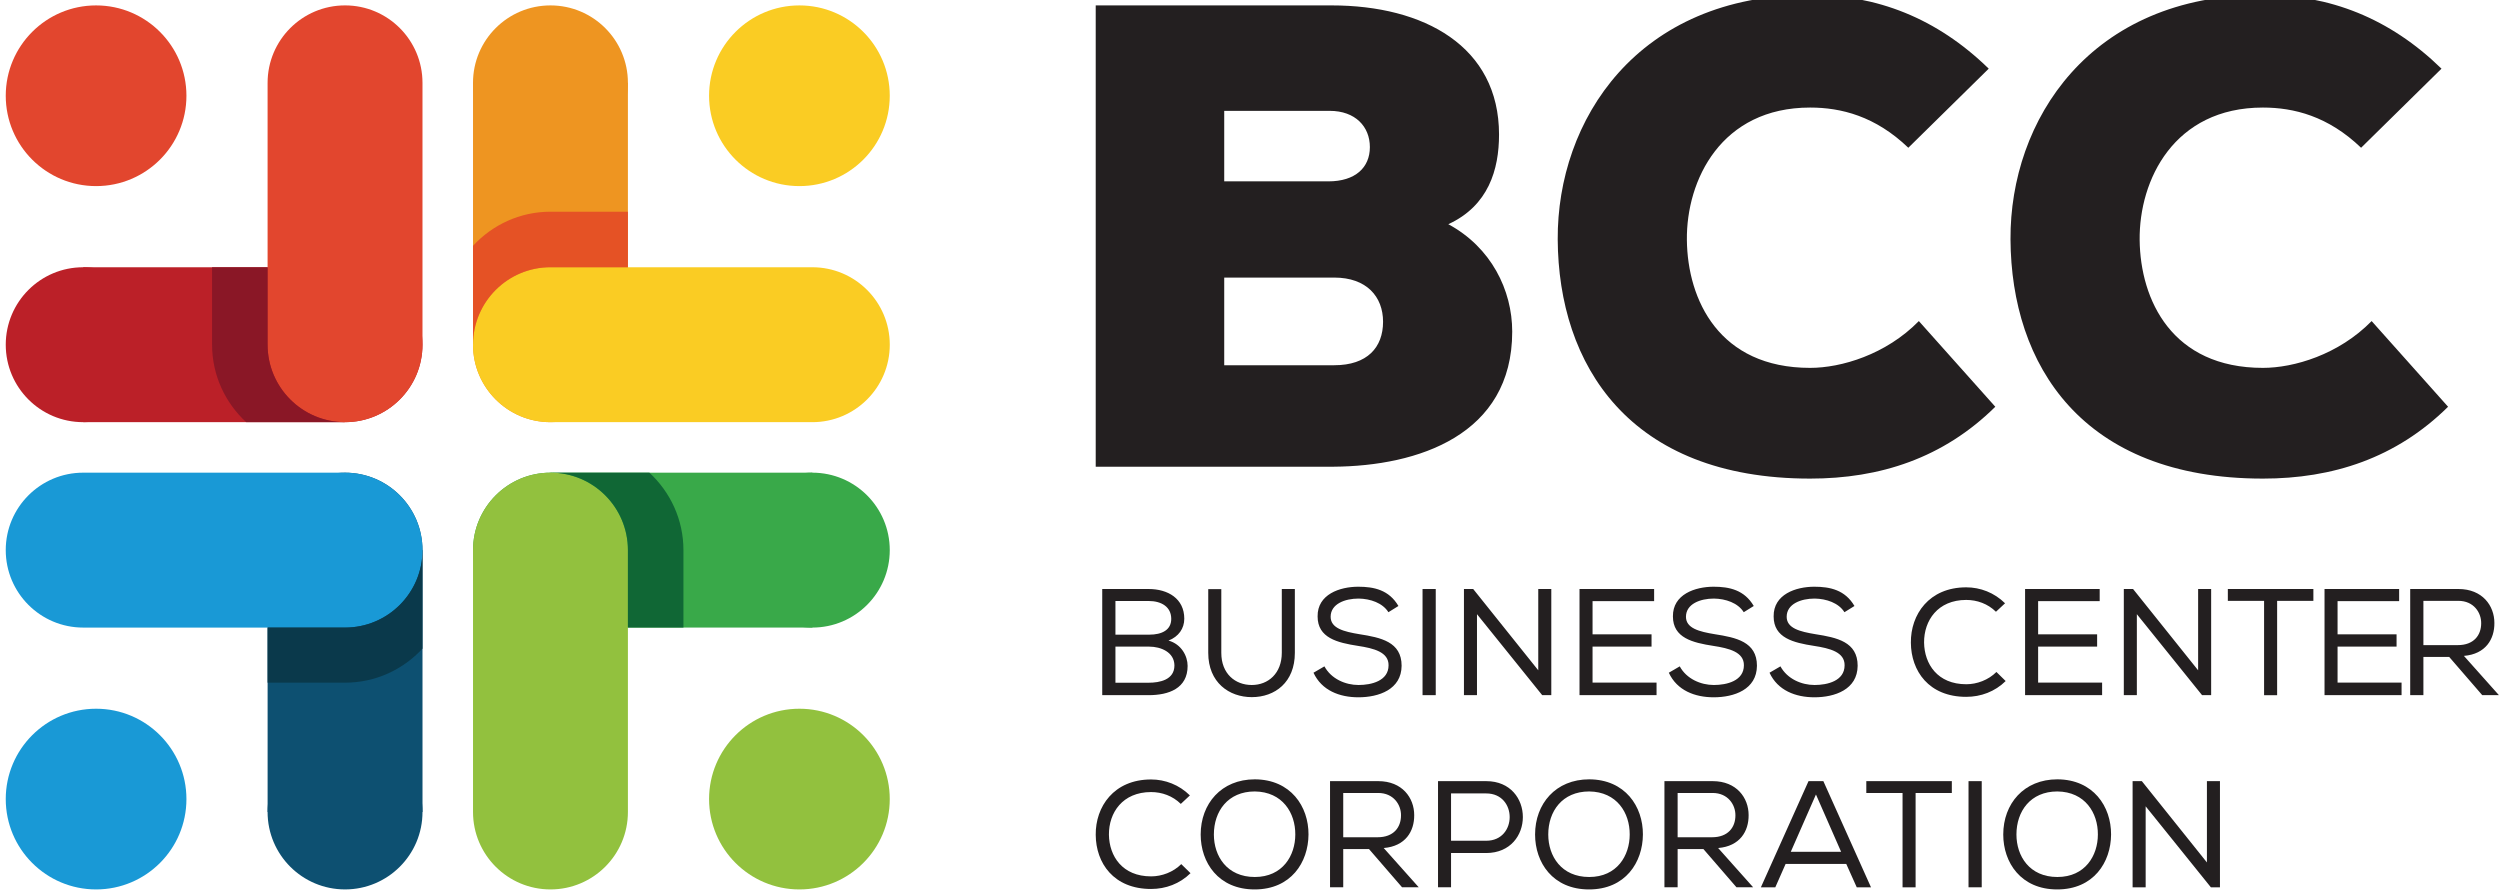
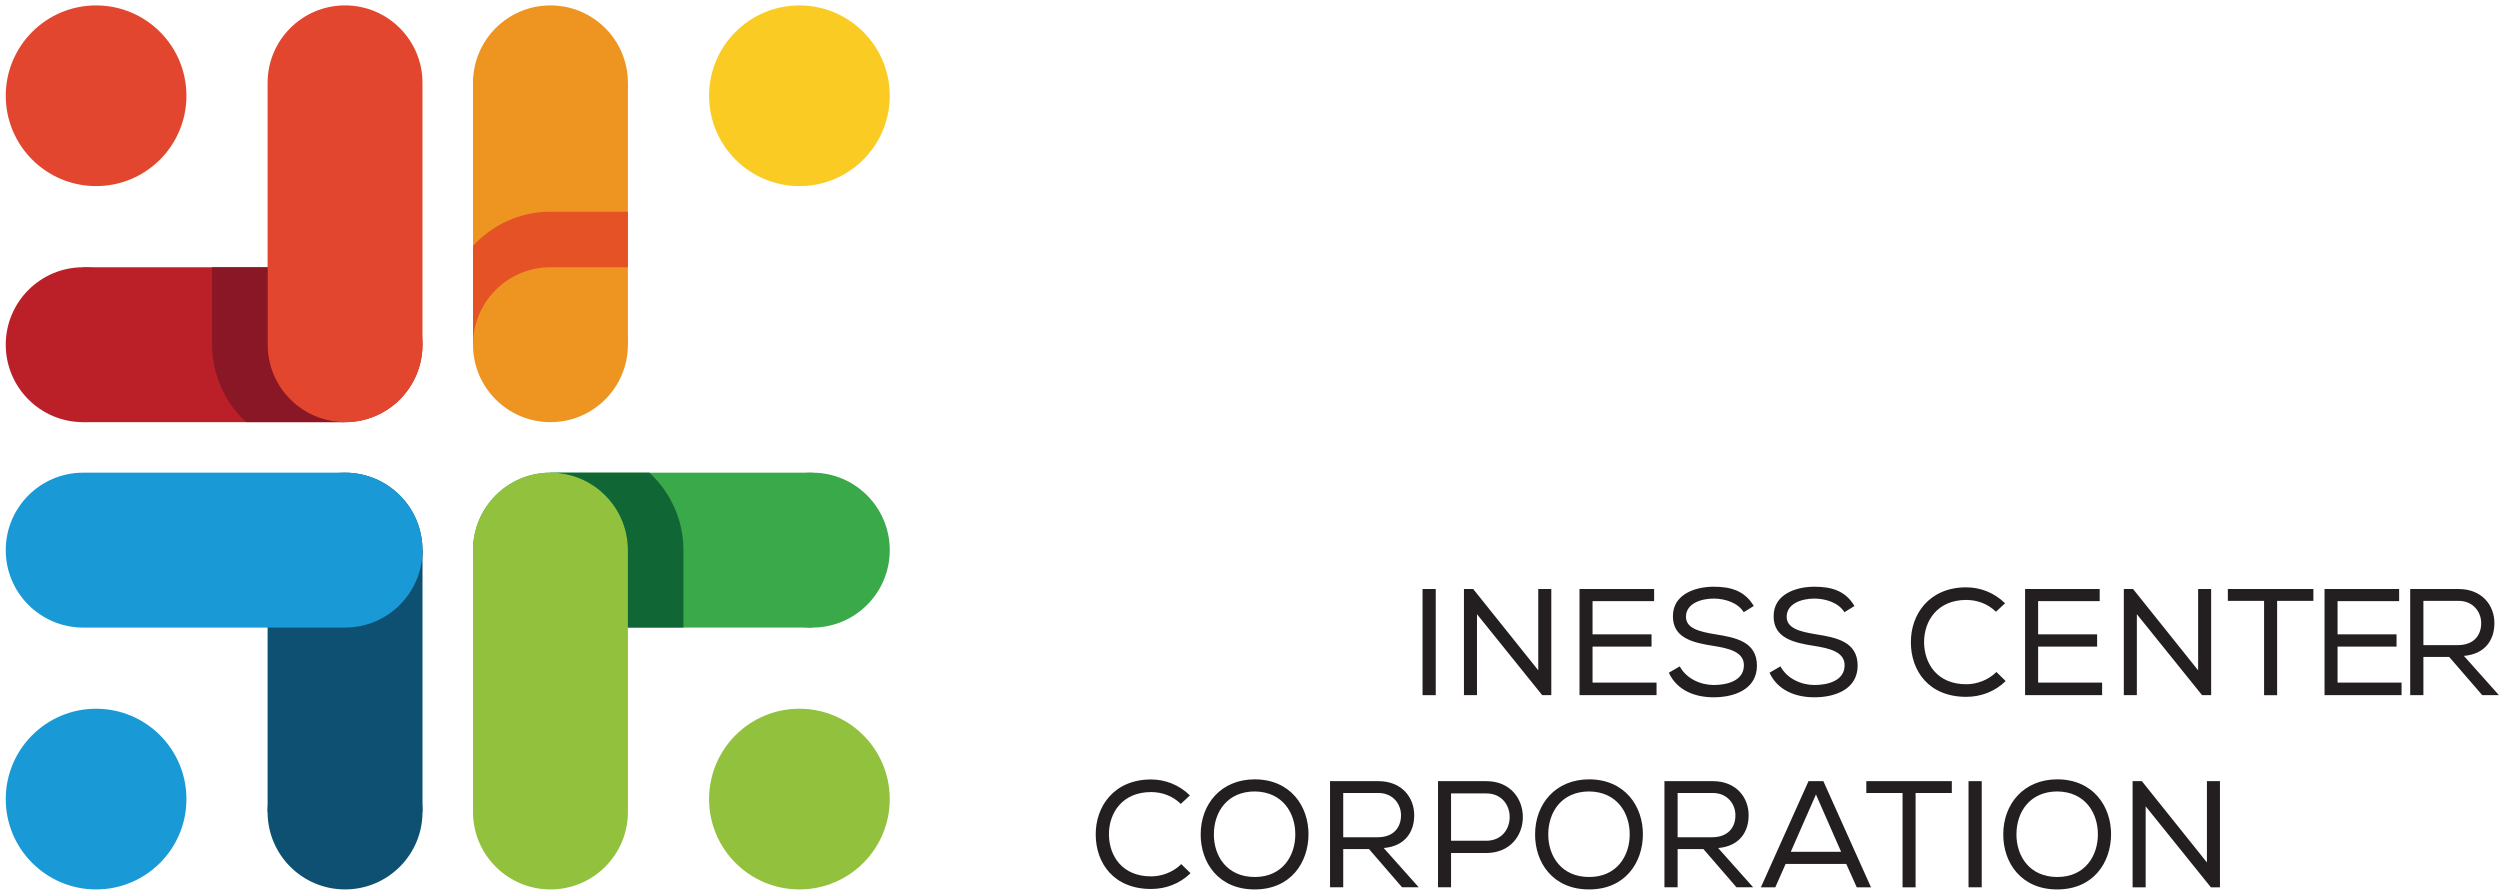
<svg xmlns="http://www.w3.org/2000/svg" viewBox="0 0 685 245" fill-rule="evenodd" clip-rule="evenodd" stroke-linejoin="round" stroke-miterlimit="2">
  <path d="M94.543 201.26c11.719 0 21.222 9.503 21.222 21.225 0 11.719-9.503 21.216-21.222 21.216-11.721 0-21.224-9.497-21.224-21.216 0-11.722 9.503-21.225 21.224-21.225M94.543 129.512c11.719 0 21.222 9.503 21.222 21.224 0 11.719-9.503 21.217-21.222 21.217-11.721 0-21.224-9.498-21.224-21.217 0-11.721 9.503-21.224 21.224-21.224" fill="#0d5071" fill-rule="nonzero" />
  <path fill="#0d5071" d="M115.766 150.736H73.325v71.745h42.441z" />
  <path d="M1.574 150.735c0 11.719 9.503 21.222 21.222 21.222h71.747c11.719 0 21.222-9.503 21.222-21.222 0-11.721-9.503-21.224-21.222-21.224H22.796c-11.719 0-21.222 9.503-21.222 21.224" fill="#1999d6" fill-rule="nonzero" />
  <path d="M150.826 43.924c-11.721 0-21.224-9.503-21.224-21.225 0-11.719 9.503-21.217 21.224-21.217 11.72 0 21.222 9.498 21.222 21.217 0 11.722-9.503 21.225-21.222 21.225M150.826 115.672c-11.721 0-21.224-9.503-21.224-21.224 0-11.72 9.503-21.217 21.224-21.217 11.72 0 21.222 9.498 21.222 21.217 0 11.72-9.503 21.224-21.222 21.224" fill="#ee9521" fill-rule="nonzero" />
  <path fill="#ee9521" d="M129.606 22.698h42.44v71.747h-42.44z" />
-   <path d="M129.606 94.451c0 11.719 9.503 21.222 21.222 21.222h71.747c11.719 0 21.222-9.503 21.222-21.222 0-11.721-9.503-21.224-21.222-21.224h-71.747c-11.72 0-21.222 9.503-21.222 21.224" fill="#facc23" fill-rule="nonzero" />
  <path d="M44.017 94.451c0 11.719-9.503 21.222-21.225 21.222-11.719 0-21.216-9.503-21.216-21.222 0-11.721 9.497-21.224 21.216-21.224 11.722 0 21.225 9.503 21.225 21.224M115.764 94.451c0 11.719-9.503 21.222-21.225 21.222-11.719 0-21.216-9.503-21.216-21.222 0-11.721 9.497-21.224 21.216-21.224 11.722 0 21.225 9.503 21.225 21.224" fill="#bb2028" fill-rule="nonzero" />
  <path fill="#bb2028" d="M94.542 73.231H22.797v42.439h71.745z" />
  <path d="M73.32 22.703v71.744c0 11.722 9.504 21.225 21.225 21.225 11.72 0 21.217-9.503 21.217-21.225V22.703c0-11.722-9.498-21.225-21.217-21.225-11.721 0-21.224 9.503-21.224 21.225" fill="#e2462e" fill-rule="nonzero" />
  <path d="M201.353 150.735c0-11.721 9.503-21.224 21.222-21.224 11.721 0 21.22 9.503 21.22 21.224 0 11.719-9.499 21.222-21.22 21.222-11.719 0-21.222-9.503-21.222-21.222M129.606 150.735c0-11.721 9.503-21.224 21.222-21.224 11.721 0 21.219 9.503 21.219 21.224 0 11.719-9.498 21.222-21.22 21.222-11.718 0-21.221-9.503-21.221-21.222" fill="#39a949" fill-rule="nonzero" />
  <path fill="#39a949" d="M150.83 129.512h71.745v42.44H150.83z" />
  <path d="M129.606 150.735v71.745c0 11.721 9.503 21.222 21.222 21.222 11.721 0 21.219-9.5 21.219-21.222v-71.745c0-11.721-9.498-21.224-21.22-21.224-11.718 0-21.221 9.503-21.221 21.224" fill="#92c13e" fill-rule="nonzero" />
  <path d="M26.329 1.482c13.672 0 24.753 11.084 24.753 24.753 0 13.672-11.081 24.756-24.753 24.756S1.576 39.907 1.576 26.235c0-13.669 11.081-24.753 24.753-24.753" fill="#e2462e" fill-rule="nonzero" />
  <path d="M26.329 194.192c13.672 0 24.753 11.087 24.753 24.755 0 13.67-11.081 24.756-24.753 24.756S1.576 232.616 1.576 218.947c0-13.668 11.081-24.755 24.753-24.755" fill="#1999d6" fill-rule="nonzero" />
  <path d="M219.04 194.192c13.673 0 24.752 11.087 24.752 24.755 0 13.67-11.079 24.756-24.753 24.756-13.671 0-24.753-11.087-24.753-24.756 0-13.668 11.082-24.755 24.753-24.755" fill="#92c13e" fill-rule="nonzero" />
  <path d="M219.04 1.482c13.673 0 24.752 11.084 24.752 24.753 0 13.672-11.079 24.756-24.753 24.756-13.671 0-24.753-11.084-24.753-24.756 0-13.669 11.082-24.753 24.753-24.753" fill="#facc23" fill-rule="nonzero" />
-   <path d="M94.543 171.95H73.318v15.101h21.225c8.386 0 15.934-3.608 21.222-9.34v-26.985c0 11.722-9.503 21.225-21.222 21.225" fill="#0a394b" fill-rule="nonzero" />
  <path d="M58.107 94.784v-.343c0 8.394 3.617 15.934 9.34 21.224h27.096c-11.719 0-21.222-9.503-21.222-21.224V73.224H58.107v21.56z" fill="#8a1726" fill-rule="nonzero" />
  <path d="M129.606 67.348v27.096c0-11.719 9.503-21.222 21.222-21.222h21.219V58.008h-21.22c-8.39 0-15.933 3.616-21.221 9.34" fill="#e55225" fill-rule="nonzero" />
  <path d="M172.047 150.727v21.225h15.215v-21.225c0-8.386-3.617-15.933-9.341-21.222h-27.095c11.718 0 21.221 9.503 21.221 21.222" fill="#106735" fill-rule="nonzero" />
-   <path d="M335.437 100.074h30.157c9.026 0 13.365-4.876 13.365-11.915 0-6.864-4.514-12.103-13.365-12.103h-30.157v24.018zm0-50.381h28.532c7.401 0 11.376-3.79 11.376-9.387 0-5.598-3.975-9.934-11.012-9.934h-28.896v19.32zM364.87 1.48c25.284 0 45.866 11.196 45.866 35.392 0 9.572-2.886 19.503-13.9 24.56 11.734 6.32 17.512 18.056 17.512 29.432 0 28.352-25.819 36.838-48.934 37.014h-65.188V1.48h64.644zM546.715 111.45c-14.265 14.087-31.6 19.687-50.74 19.687-49.656 0-68.977-31.24-69.16-65.554-.18-32.502 21.668-66.99 69.16-66.99 18.237 0 34.672 6.317 48.936 20.223L522.88 40.487c-9.029-8.667-18.418-11.017-26.905-11.017-24.377 0-33.952 19.862-33.769 36.297.183 16.431 8.85 35.03 33.769 35.03 8.487 0 20.765-3.612 29.791-12.823l20.949 23.476zM670.774 111.45c-14.265 14.087-31.6 19.687-50.74 19.687-49.656 0-68.977-31.24-69.157-65.554-.183-32.502 21.665-66.99 69.157-66.99 18.237 0 34.666 6.317 48.936 20.223L646.94 40.487C637.91 31.82 628.52 29.47 620.034 29.47c-24.377 0-33.952 19.862-33.769 36.297.184 16.431 8.85 35.03 33.77 35.03 8.486 0 20.764-3.612 29.793-12.823l20.946 23.476zM305.63 187.067h9.1c3.031 0 7.063-.786 7.063-4.738-.038-3.653-3.74-5.152-6.897-5.152h-9.266v9.89zm0-13.17h9.266c3.492 0 6.025-1.288 6.025-4.324 0-3.24-2.618-4.901-6.19-4.901h-9.101v9.224zm9.1-12.509c5.276 0 9.764 2.62 9.764 8.146 0 2.657-1.537 4.904-4.323 5.982 3.536.996 5.236 4.238 5.236 6.942 0 6.188-5.19 8.017-10.677 8.017h-12.717v-29.087h12.717zM354.789 161.428v17.456c0 8.061-5.44 12.132-11.802 12.132-6.19 0-11.928-3.99-11.928-12.132v-17.456h3.578v17.456c0 5.776 3.862 8.807 8.35 8.807 4.489 0 8.226-3.16 8.226-8.85v-17.456h3.532l.044.043zM372.24 164.008c-3.696 0-7.645 1.45-7.645 4.989 0 3.152 3.616 4.068 7.896 4.775 5.82.915 11.551 2.073 11.551 8.641-.041 6.526-6.273 8.647-11.843 8.647-5.154 0-10.057-1.87-12.301-6.733l2.994-1.744c1.868 3.446 5.776 5.108 9.349 5.108 3.531 0 8.226-1.12 8.226-5.4.044-3.616-4.03-4.655-8.391-5.32-5.61-.873-11.051-2.16-11.051-8.067-.085-6.062 6.106-8.141 11.13-8.141 4.326 0 8.436.877 11.015 5.28l-2.744 1.703c-1.58-2.536-4.945-3.697-8.185-3.738" fill="#231f20" fill-rule="nonzero" />
  <path fill="#231f20" d="M389.777 161.39h3.617v29.083h-3.617z" />
  <path d="M403.656 161.388l17.827 22.274v-22.274h3.573v29.084h-2.492l-17.87-22.186v22.186h-3.573v-29.084h2.535zM432.787 161.388h20.443v3.325h-16.87v9.1h16.163v3.364h-16.164v9.849h17.536v3.446h-21.108v-29.084zM469.603 164.008c-3.702 0-7.649 1.45-7.649 4.989 0 3.152 3.617 4.068 7.899 4.775 5.817.915 11.551 2.073 11.551 8.641-.044 6.526-6.276 8.647-11.845 8.647-5.151 0-10.055-1.87-12.3-6.733l2.993-1.744c1.868 3.446 5.776 5.108 9.35 5.108 3.532 0 8.227-1.12 8.227-5.4.044-3.616-4.032-4.655-8.391-5.32-5.61-.873-11.056-2.16-11.056-8.067-.08-6.062 6.11-8.141 11.136-8.141 4.323 0 8.435.877 11.014 5.28l-2.744 1.703c-1.579-2.536-4.943-3.697-8.185-3.738M497.194 164.008c-3.696 0-7.645 1.45-7.645 4.989 0 3.152 3.616 4.068 7.895 4.775 5.817.915 11.552 2.073 11.552 8.641-.042 6.526-6.276 8.647-11.846 8.647-5.15 0-10.055-1.87-12.299-6.733l2.992-1.744c1.87 3.446 5.779 5.108 9.351 5.108 3.532 0 8.226-1.12 8.226-5.4.044-3.616-4.031-4.655-8.39-5.32-5.611-.873-11.052-2.16-11.052-8.067-.085-6.062 6.106-8.141 11.131-8.141 4.323 0 8.435.877 11.015 5.28l-2.745 1.703c-1.579-2.536-4.942-3.697-8.185-3.738M538.748 190.935c-10.264 0-15.124-7.107-15.168-14.838-.085-7.684 4.948-15.168 15.168-15.168 3.867 0 7.685 1.458 10.638 4.368l-2.494 2.326c-2.24-2.208-5.19-3.242-8.144-3.242-7.81 0-11.592 5.652-11.551 11.672.085 5.905 3.696 11.43 11.551 11.43 2.954 0 6.07-1.16 8.27-3.364l2.536 2.49c-2.951 2.91-6.818 4.326-10.806 4.326M554.871 161.388h20.443v3.325h-16.868v9.1h16.166v3.364h-16.166v9.849h17.533v3.446h-21.108v-29.084zM584.46 161.388l17.826 22.274v-22.274h3.568v29.084h-2.49l-17.868-22.186v22.186h-3.573v-29.084h2.536zM610.428 164.63v-3.245h23.438v3.245h-9.932v25.847h-3.575V164.63h-9.931zM679.843 170.78c.041-2.908-2.038-6.148-6.235-6.148h-9.598v12.13h9.436c4.36 0 6.397-2.702 6.397-5.983m-8.765 9.222h-7.068v10.473h-3.617v-29.087h13.215c6.568 0 9.852 4.574 9.852 9.31.041 4.406-2.368 8.52-8.35 9.018l9.593 10.759h-4.568l-9.057-10.473zM636.921 161.388h20.443v3.325h-16.87v9.1h16.166v3.364h-16.166v9.849h17.536v3.446H636.92v-29.084zM315.395 243.578c-10.264 0-15.123-7.104-15.167-14.837-.085-7.682 4.945-15.168 15.167-15.168 3.867 0 7.685 1.46 10.638 4.37l-2.494 2.326c-2.242-2.208-5.193-3.245-8.144-3.245-7.813 0-11.595 5.652-11.55 11.678.084 5.902 3.696 11.425 11.55 11.425 2.951 0 6.067-1.159 8.27-3.361l2.536 2.489c-2.95 2.91-6.818 4.323-10.806 4.323M343.818 216.858c-7.398 0-11.216 5.446-11.216 11.802 0 5.897 3.57 11.636 11.216 11.636 7.645 0 11.094-5.902 11.094-11.636.042-5.9-3.49-11.716-11.094-11.802m14.71 11.802c-.043 7.604-4.782 15.044-14.754 15.044-9.97 0-14.789-7.396-14.789-15.044 0-8.433 5.647-15.124 14.833-15.124 9.848.044 14.752 7.44 14.71 15.124M383.875 223.425c.044-2.91-2.038-6.15-6.232-6.15h-9.598v12.132h9.433c4.36 0 6.397-2.7 6.397-5.982m-8.765 9.222h-7.065v10.473h-3.617v-29.087h13.215c6.568 0 9.849 4.574 9.849 9.307.041 4.409-2.368 8.52-8.355 9.02l9.6 10.76h-4.57l-9.057-10.473zM407.229 217.4h-9.642v12.965h9.642c8.562 0 8.562-12.965 0-12.965m-9.642 25.72h-3.57v-29.086h13.212c13.38 0 13.38 19.653 0 19.697h-9.642v9.39zM435.444 216.858c-7.398 0-11.221 5.446-11.221 11.802 0 5.897 3.575 11.636 11.221 11.636 7.648 0 11.095-5.902 11.095-11.636.04-5.9-3.49-11.716-11.095-11.802m14.711 11.802c-.041 7.604-4.78 15.044-14.752 15.044-9.973 0-14.791-7.396-14.791-15.044 0-8.433 5.649-15.124 14.832-15.124 9.849.044 14.752 7.44 14.711 15.124M475.503 223.425c.04-2.91-2.038-6.15-6.235-6.15h-9.599v12.132h9.436c4.36 0 6.398-2.7 6.398-5.982m-8.766 9.222h-7.068v10.473h-3.616v-29.087h13.215c6.567 0 9.851 4.574 9.851 9.307.041 4.409-2.368 8.52-8.35 9.02l9.594 10.76h-4.569l-9.057-10.473zM495.533 214.036l-13.05 29.085h3.95l2.824-6.398h16.62l2.869 6.398h3.908L499.6 214.036h-4.068zm2.038 3.653l6.895 15.71h-13.795l6.9-15.71zM511.367 214.032v3.245h9.931v25.844h3.576v-25.844h9.926v-3.245h-23.433z" fill="#231f20" fill-rule="nonzero" />
  <path fill="#231f20" d="M539.375 214.035h3.617v29.084h-3.617z" />
  <path d="M563.723 216.858c-7.398 0-11.218 5.446-11.218 11.802 0 5.897 3.57 11.636 11.218 11.636 7.646 0 11.095-5.902 11.095-11.636.041-5.9-3.49-11.716-11.095-11.802m14.711 11.802c-.043 7.604-4.782 15.044-14.755 15.044-9.97 0-14.788-7.396-14.788-15.044 0-8.433 5.647-15.124 14.832-15.124 9.849.044 14.753 7.44 14.711 15.124M604.696 214.036v22.272l-17.827-22.272h-2.536v29.085h3.578v-22.192l17.868 22.192h2.49v-29.085h-3.573z" fill="#231f20" fill-rule="nonzero" />
</svg>